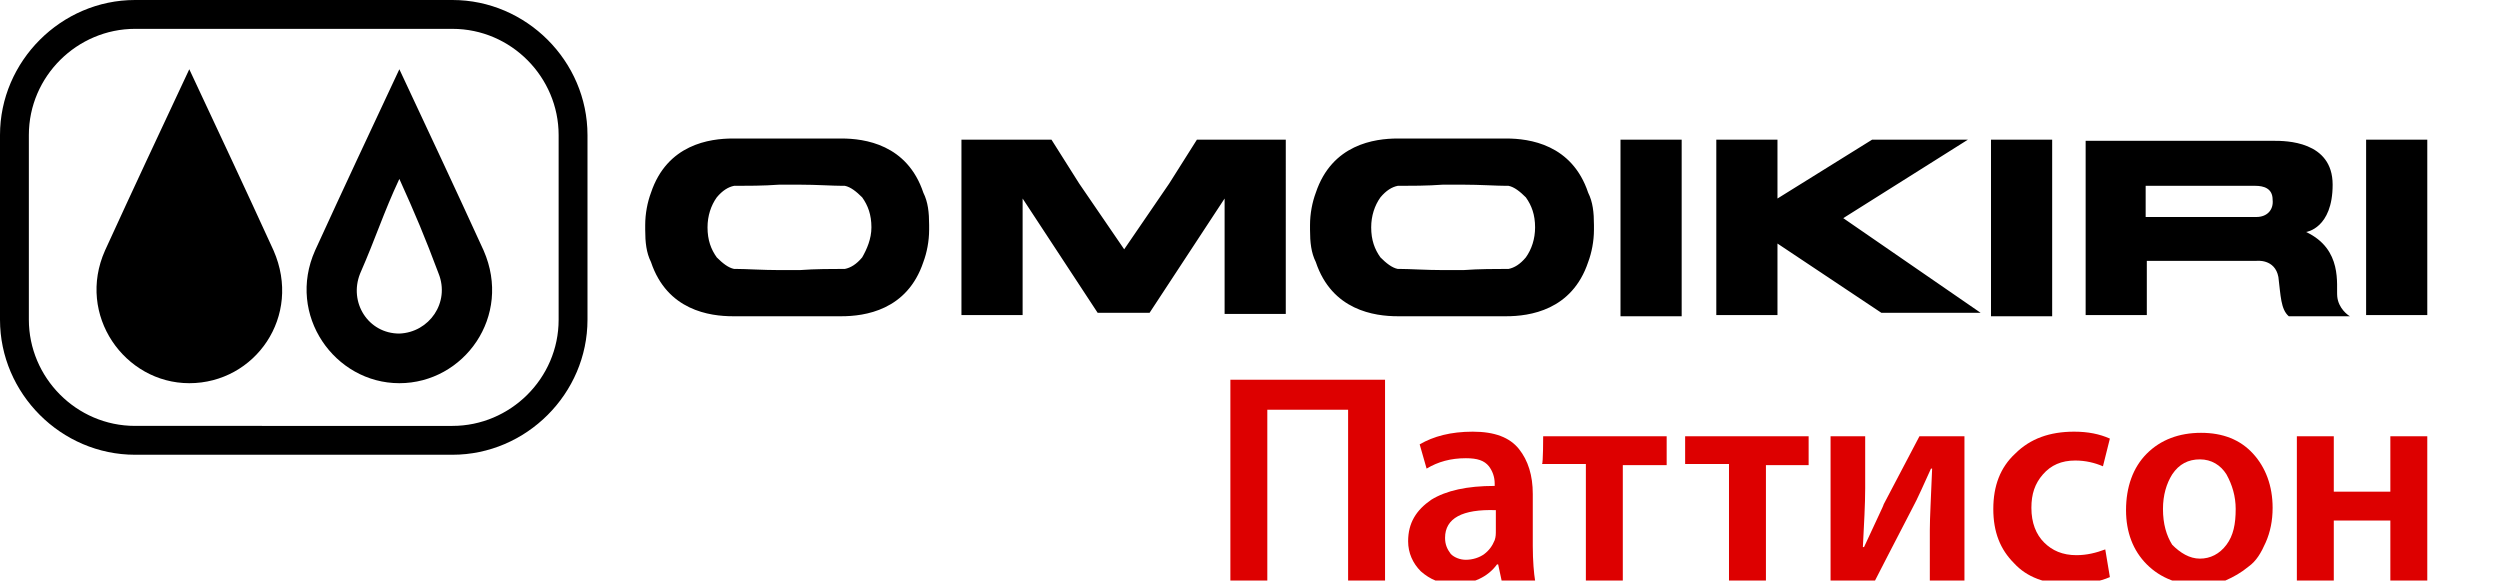
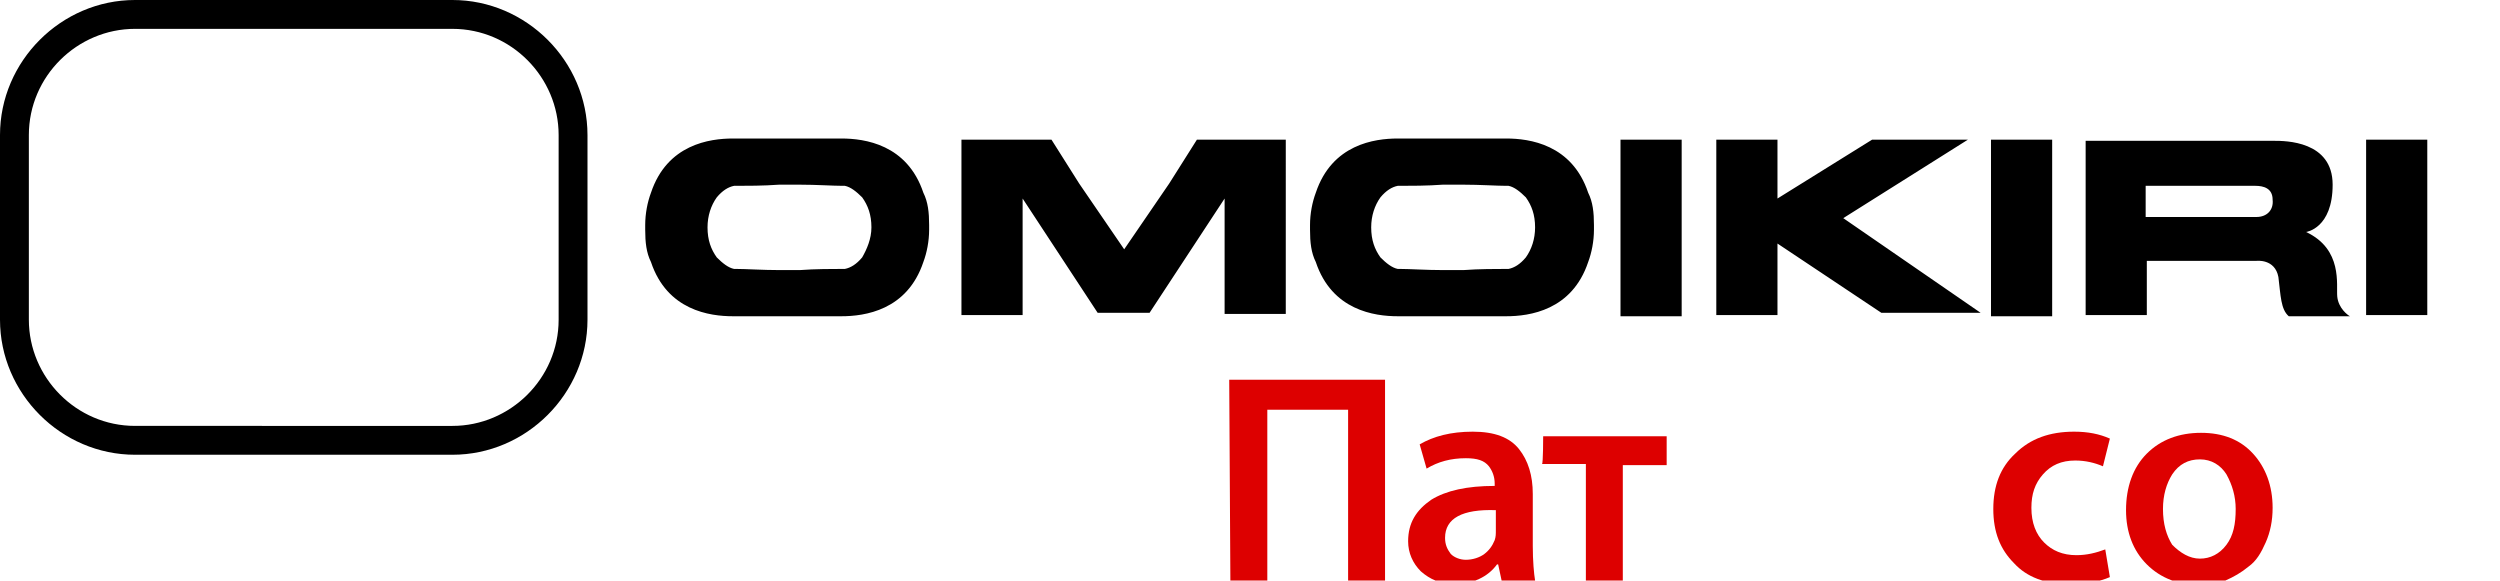
<svg xmlns="http://www.w3.org/2000/svg" version="1.1" id="Layer_1" x="0px" y="0px" viewBox="0 0 216.6 50.3" style="enable-background:new 0 0 216.6 50.3;" xml:space="preserve">
  <style type="text/css">
	.st0{fill:#DD0000;}
	.st1{fill-rule:evenodd;clip-rule:evenodd;}
</style>
  <g>
-     <path class="st0" d="M106.5,32.9H120v17.4h-3.2V35.5h-7v14.8h-3.2V32.9z" />
+     <path class="st0" d="M106.5,32.9H120v17.4h-3.2V35.5h-7v14.8h-3.2z" />
    <path class="st0" d="M132.8,42.8v4.5c0,1.3,0.1,2.4,0.2,3h-2.9l-0.3-1.4h-0.1c-0.8,1.1-2.1,1.7-3.7,1.7c-1.2,0-2.1-0.4-2.9-1.1   c-0.7-0.7-1.1-1.6-1.1-2.6c0-1.6,0.7-2.7,2-3.6c1.3-0.8,3.1-1.2,5.5-1.2v-0.2c0-0.6-0.2-1.1-0.5-1.5c-0.4-0.5-1-0.7-2-0.7   c-1.3,0-2.4,0.3-3.4,0.9l-0.6-2.1c1.2-0.7,2.7-1.1,4.6-1.1c1.9,0,3.2,0.5,4,1.5C132.4,39.9,132.8,41.2,132.8,42.8z M129.6,45.9   v-1.7c-2.9-0.1-4.4,0.7-4.4,2.4c0,0.6,0.2,1,0.5,1.4c0.3,0.3,0.8,0.5,1.3,0.5c0.6,0,1.2-0.2,1.6-0.5c0.4-0.3,0.7-0.7,0.9-1.2   C129.6,46.5,129.6,46.3,129.6,45.9z" />
    <path class="st0" d="M133.7,37.8h10.7v2.5h-3.8v10.2h-3.2V40.2h-3.8C133.7,40.2,133.7,37.8,133.7,37.8z" />
-     <path class="st0" d="M146,37.8h10.7v2.5H153v10.2h-3.2V40.2H146C146,40.2,146,37.8,146,37.8z" />
-     <path class="st0" d="M158.6,37.8h3v4.5c0,1.4-0.1,3.1-0.2,5.1h0.1c1.1-2.4,1.7-3.6,1.7-3.7l3.1-5.9h3.9v12.6h-3v-4.5   c0-1,0.1-2.8,0.2-5.3h-0.1c-0.6,1.3-1.1,2.5-1.7,3.6c-1.6,3.1-2.7,5.2-3.2,6.2h-3.8L158.6,37.8L158.6,37.8z" />
    <path class="st0" d="M182.4,47.6l0.4,2.4c-0.9,0.4-2.1,0.6-3.6,0.6c-2,0-3.6-0.6-4.7-1.8c-1.2-1.2-1.8-2.7-1.8-4.7s0.6-3.6,1.9-4.8   c1.3-1.3,3-1.9,5.1-1.9c1.2,0,2.2,0.2,3.1,0.6l-0.6,2.4c-0.7-0.3-1.5-0.5-2.4-0.5c-1.2,0-2.1,0.4-2.8,1.2s-1,1.7-1,2.9   c0,1.3,0.4,2.3,1.1,3c0.7,0.7,1.6,1.1,2.8,1.1C180.8,48.1,181.6,47.9,182.4,47.6z" />
    <path class="st0" d="M190.6,50.7L190.6,50.7c-1.8,0-3.4-0.6-4.6-1.8c-1.2-1.2-1.8-2.8-1.8-4.7c0-2,0.6-3.7,1.8-4.9   c1.2-1.2,2.8-1.8,4.7-1.8c1.9,0,3.4,0.6,4.5,1.8s1.7,2.8,1.7,4.7c0,1.1-0.2,2.1-0.6,3c-0.4,0.9-0.8,1.6-1.5,2.1   c-0.6,0.5-1.3,0.9-2,1.2C192.2,50.5,191.4,50.7,190.6,50.7z M190.6,48.4L190.6,48.4c0.9,0,1.7-0.4,2.3-1.2c0.6-0.8,0.8-1.8,0.8-3.1   c0-1.1-0.3-2.1-0.8-3c-0.5-0.8-1.3-1.3-2.3-1.3c-1,0-1.8,0.4-2.4,1.3c-0.5,0.8-0.8,1.8-0.8,3c0,1.3,0.3,2.3,0.8,3.1   C188.9,47.9,189.7,48.4,190.6,48.4z" />
-     <path class="st0" d="M199,37.8h3.2v4.8h4.9v-4.8h3.2v12.6h-3.2v-5.3h-4.9v5.3H199V37.8z" />
  </g>
  <g id="Слой_x0020_1">
    <g id="_2141212204912">
      <path class="st1" d="M140.4,27.4h5.3V12.1h-5.3V27.4z M111.4,12.1h-7.7l0,0l-2.4,3.8l-3.9,5.7l-3.9-5.7l-2.4-3.8l0,0h-7.8l0,0    v15.2l0,0l0,0h5.3l0,0l0,0l0,0V17.2l6.5,9.9l0,0h4.5l0,0l6.5-9.9v10l0,0l0,0l0,0h5.3l0,0V12.1L111.4,12.1L111.4,12.1z M138.1,19.5    c0-1.1-0.1-2-0.5-2.8c-1.4-4.2-5.1-4.7-7.1-4.7c-1.5,0-3.4,0-4.7,0l0,0c-1.4,0-3.3,0-4.7,0c-2,0-5.7,0.5-7.1,4.7    c-0.3,0.8-0.5,1.8-0.5,2.8c0,0.1,0,0.1,0,0.2c0,0.1,0,0.1,0,0.2c0,1.1,0.1,2,0.5,2.8c1.4,4.2,5.1,4.7,7.1,4.7c1.5,0,3.4,0,4.7,0    l0,0c1.4,0,3.3,0,4.7,0c2,0,5.7-0.5,7.1-4.7c0.3-0.8,0.5-1.8,0.5-2.8c0-0.1,0-0.1,0-0.2C138.1,19.6,138.1,19.5,138.1,19.5z     M132.2,22.3L132.2,22.3c-0.5,0.6-1,0.9-1.5,1c-0.1,0-0.2,0-0.2,0c-0.8,0-2.4,0-3.7,0.1l0,0c-0.2,0-0.5,0-0.9,0l0,0l0,0    c-0.3,0-0.7,0-0.9,0l0,0c-1.4,0-2.9-0.1-3.7-0.1c-0.1,0-0.2,0-0.2,0c-0.5-0.1-1-0.5-1.5-1c-0.5-0.7-0.8-1.5-0.8-2.6    c0-1,0.3-1.9,0.8-2.6c0.5-0.6,1-0.9,1.5-1c0.1,0,0.2,0,0.2,0c0.8,0,2.4,0,3.7-0.1l0,0c0.2,0,0.5,0,0.9,0l0,0l0,0    c0.3,0,0.7,0,0.9,0l0,0c1.4,0,2.9,0.1,3.7,0.1c0.1,0,0.2,0,0.2,0c0.5,0.1,1,0.5,1.5,1c0.5,0.7,0.8,1.5,0.8,2.6    C133,20.7,132.7,21.6,132.2,22.3z M80.5,19.5c0-1.1-0.1-2-0.5-2.8c-1.4-4.2-5.1-4.7-7.1-4.7c-1.5,0-3.4,0-4.7,0l0,0    c-1.4,0-3.3,0-4.7,0c-2,0-5.7,0.5-7.1,4.7c-0.3,0.8-0.5,1.8-0.5,2.8c0,0.1,0,0.1,0,0.2c0,0.1,0,0.1,0,0.2c0,1.1,0.1,2,0.5,2.8    c1.4,4.2,5.1,4.7,7.1,4.7c1.5,0,3.4,0,4.7,0l0,0c1.4,0,3.3,0,4.7,0c2,0,5.7-0.5,7.1-4.7c0.3-0.8,0.5-1.8,0.5-2.8    c0-0.1,0-0.1,0-0.2C80.5,19.6,80.5,19.5,80.5,19.5z M74.7,22.3L74.7,22.3c-0.5,0.6-1,0.9-1.5,1c-0.1,0-0.2,0-0.2,0    c-0.8,0-2.4,0-3.7,0.1l0,0c-0.2,0-0.5,0-0.9,0l0,0l0,0c-0.3,0-0.7,0-0.9,0l0,0c-1.4,0-2.9-0.1-3.7-0.1c-0.1,0-0.2,0-0.2,0    c-0.5-0.1-1-0.5-1.5-1c-0.5-0.7-0.8-1.5-0.8-2.6c0-1,0.3-1.9,0.8-2.6c0.5-0.6,1-0.9,1.5-1c0.1,0,0.2,0,0.2,0c0.8,0,2.4,0,3.7-0.1    l0,0c0.2,0,0.5,0,0.9,0l0,0l0,0c0.3,0,0.7,0,0.9,0l0,0c1.4,0,2.9,0.1,3.7,0.1c0.1,0,0.2,0,0.2,0c0.5,0.1,1,0.5,1.5,1    c0.5,0.7,0.8,1.5,0.8,2.6C75.5,20.7,75.1,21.6,74.7,22.3z M170.5,12.1h-8.3l-8.2,5.1v-5.1h-5.3v15.2h5.3v-6.2l9,6h8.6l-11.9-8.2    L170.5,12.1L170.5,12.1z M202.5,25.7c-0.1-1,0.5-4.1-2.7-5.6c0,0,2.3-0.3,2.3-4.1s-4.1-3.8-5.1-3.8c-0.9,0-9.1,0-11,0l0,0h-5.3    v15.1h5.3v-4.7h9.5c0,0,1.6-0.2,1.9,1.4c0.2,1.6,0.2,2.8,0.9,3.4h5.3C203.4,27.3,202.6,26.7,202.5,25.7L202.5,25.7z M195.5,18.8    L195.5,18.8c-0.8,0-7.2,0-9.6,0v-2.7c2,0,8.9,0,9.5,0c0.7,0,1.5,0.2,1.5,1.2C197,18.2,196.4,18.8,195.5,18.8z M205,12.1v15.2h5.3    V12.1C210.2,12.1,205,12.1,205,12.1z M172.5,27.4h5.3V12.1h-5.3V27.4z" />
-       <path class="st1" d="M38,23.7c-1.2-3.2-2-5.1-3.4-8.2c-1.4,3-2,5-3.4,8.2c-1,2.5,0.7,5.2,3.4,5.2C37.2,28.8,39,26.2,38,23.7z     M34.6,33.2L34.6,33.2c-5.6,0-9.8-5.9-7.3-11.5c2.7-5.9,4.4-9.5,7.3-15.7c2.9,6.2,4.6,9.8,7.3,15.7C44.4,27.4,40.2,33.2,34.6,33.2    z" />
-       <path class="st1" d="M16.4,33.2c-5.6,0-9.8-5.9-7.3-11.5c2.7-5.9,4.4-9.5,7.3-15.7c2.9,6.2,4.6,9.8,7.3,15.7    C26.2,27.4,22.1,33.2,16.4,33.2z" />
      <path class="st1" d="M11.7,39.4h27.5c6.4,0,11.7-5.3,11.7-11.7v-16C50.9,5.3,45.6,0,39.2,0H11.7C5.3,0,0,5.3,0,11.7v16    C0,34.1,5.3,39.4,11.7,39.4z M39.2,2.5L39.2,2.5c5.1,0,9.2,4.2,9.2,9.2v16c0,5.1-4.2,9.2-9.2,9.2H11.7c-5.1,0-9.2-4.2-9.2-9.2v-16    c0-5.1,4.2-9.2,9.2-9.2H39.2L39.2,2.5z" />
    </g>
  </g>
</svg>